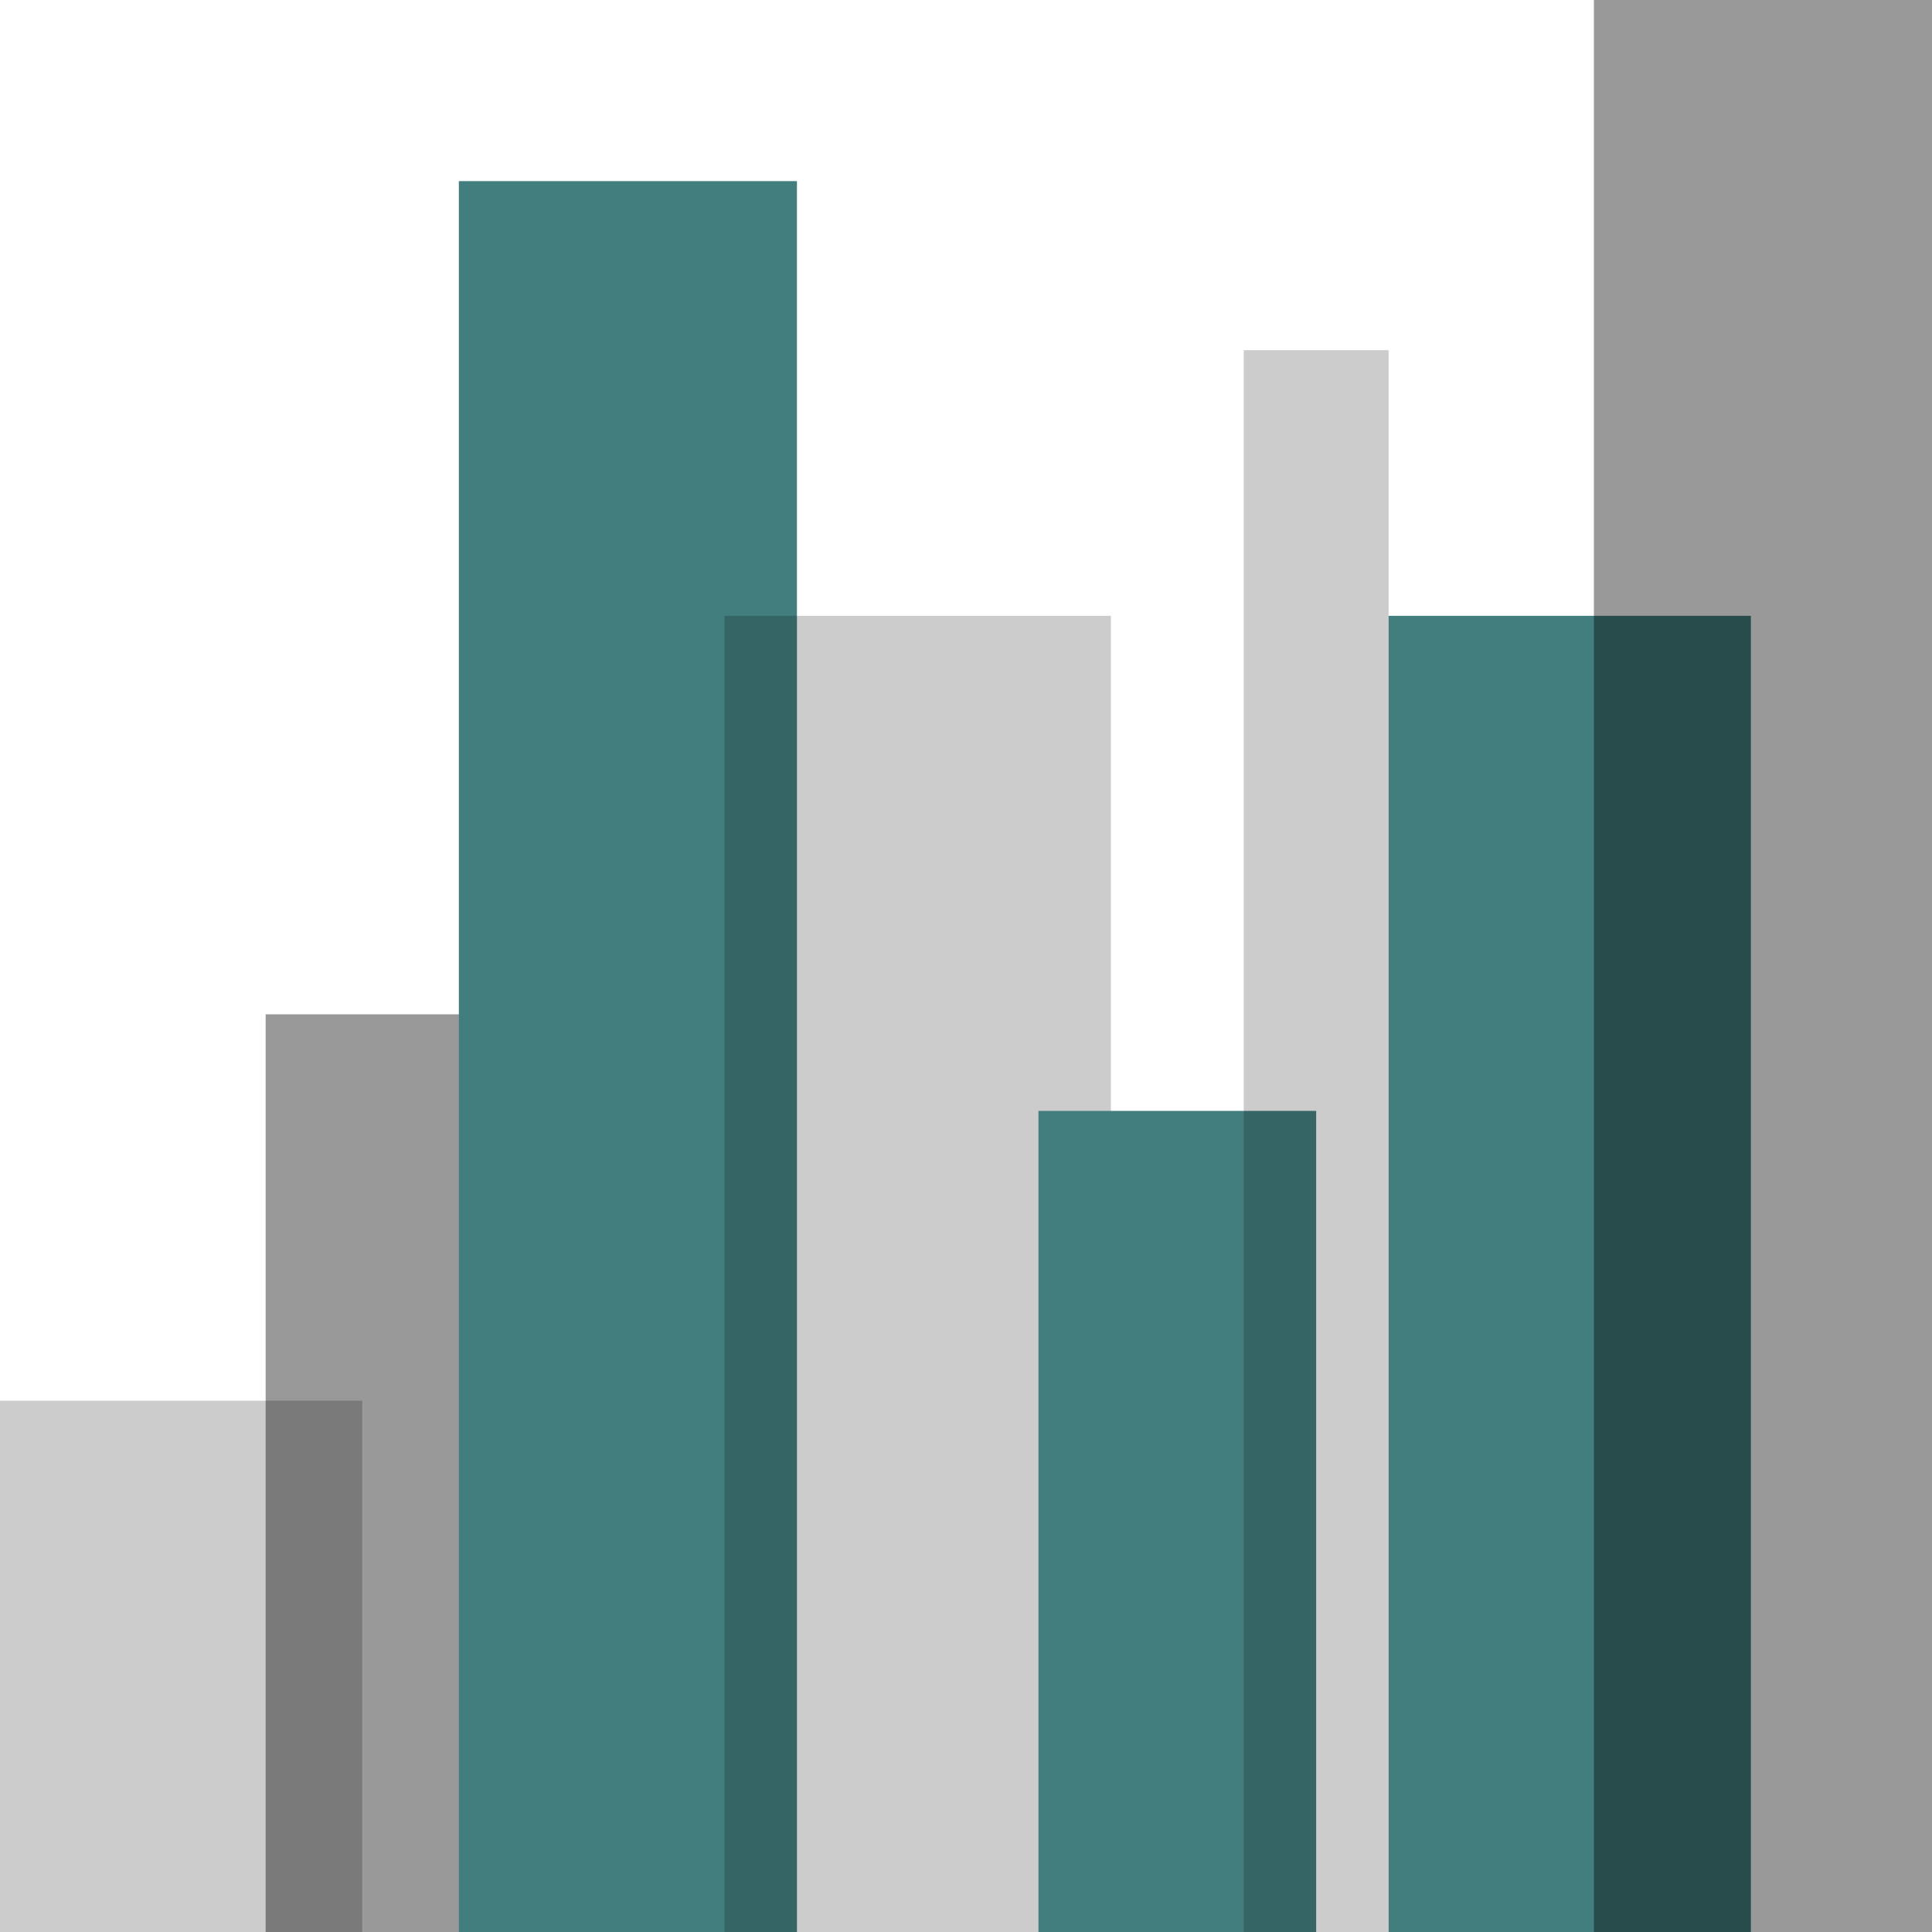
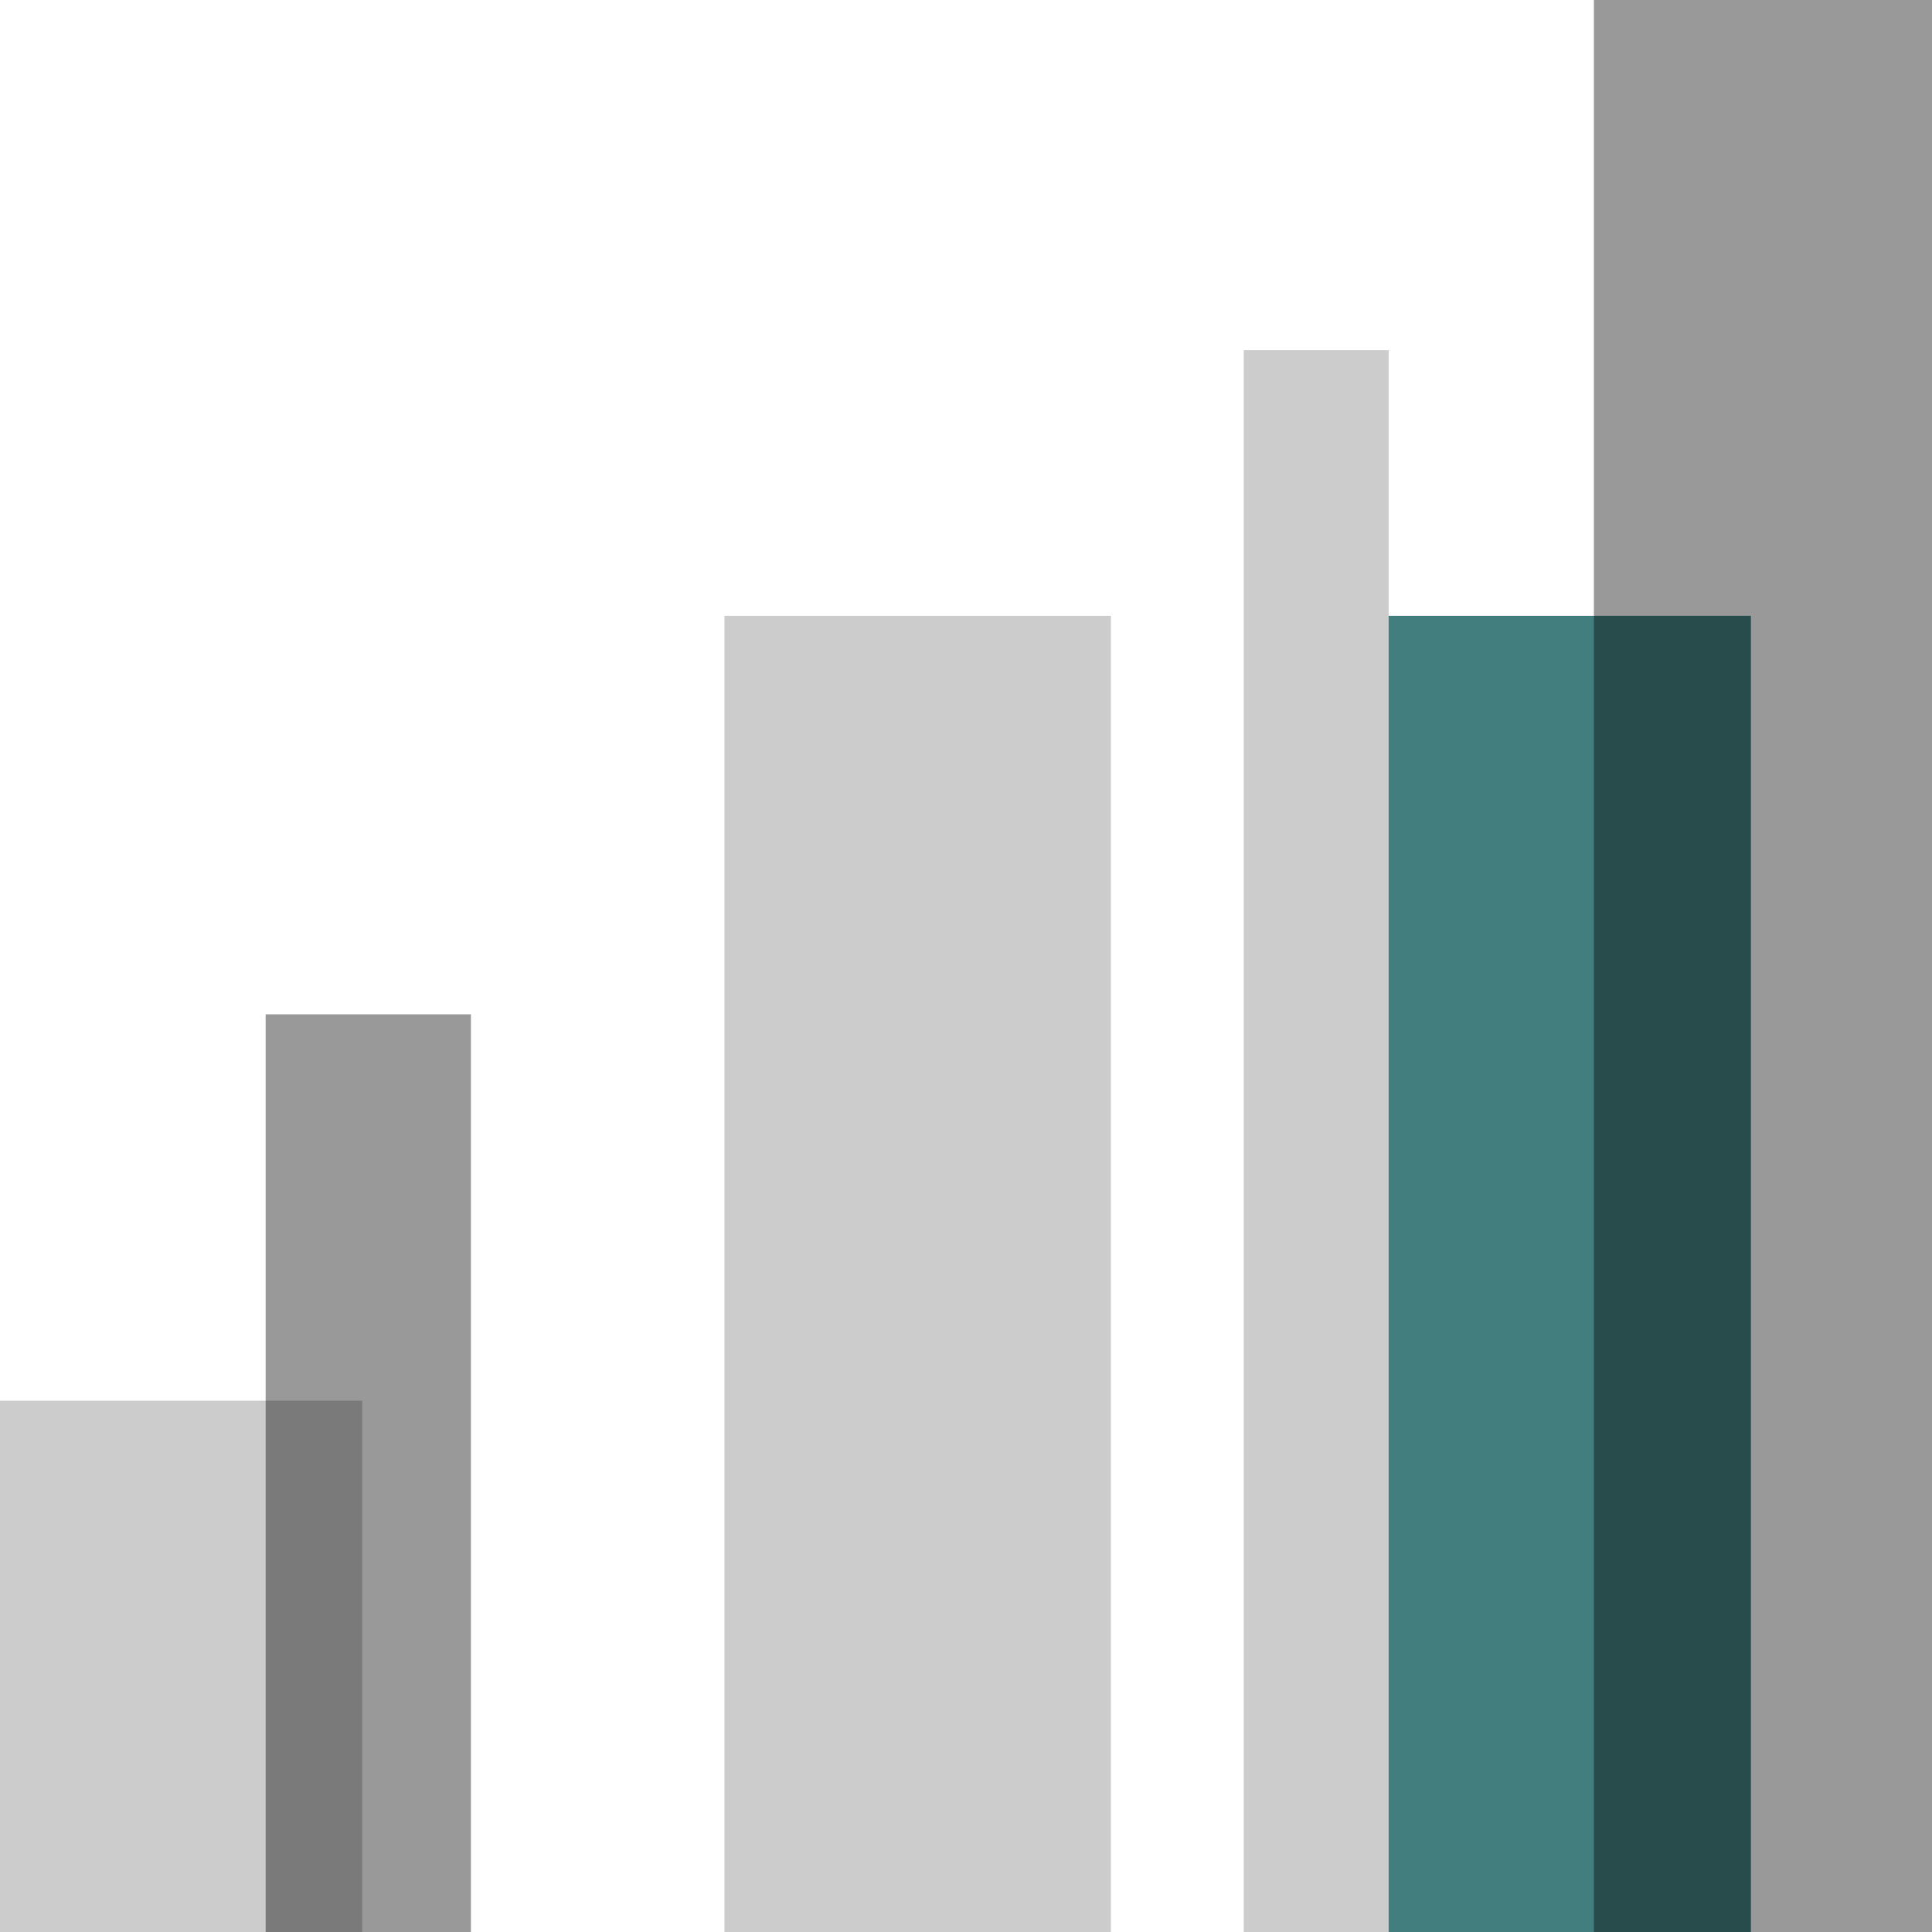
<svg xmlns="http://www.w3.org/2000/svg" viewBox="0 0 16 16">
  <path d="m0 11.6h3v4.4h-3z" opacity=".2" />
  <path d="m2.2 8.4h1.7v7.6h-1.7z" opacity=".4" />
-   <path d="m3.8 1.5h2.8v14.5h-2.8z" fill="#437e7e" />
  <path d="m6 5.1h3.2v10.9h-3.2z" opacity=".2" />
  <path d="m11.5 5.1h3v10.9h-3z" fill="#437e7e" />
-   <path d="m8.6 9.2h2.3v6.8h-2.3z" fill="#437e7e" />
  <path d="m10.3 2.9h1.2v13.1h-1.2z" opacity=".2" />
  <path d="m13.2 0h2.8v16h-2.8z" opacity=".4" />
</svg>